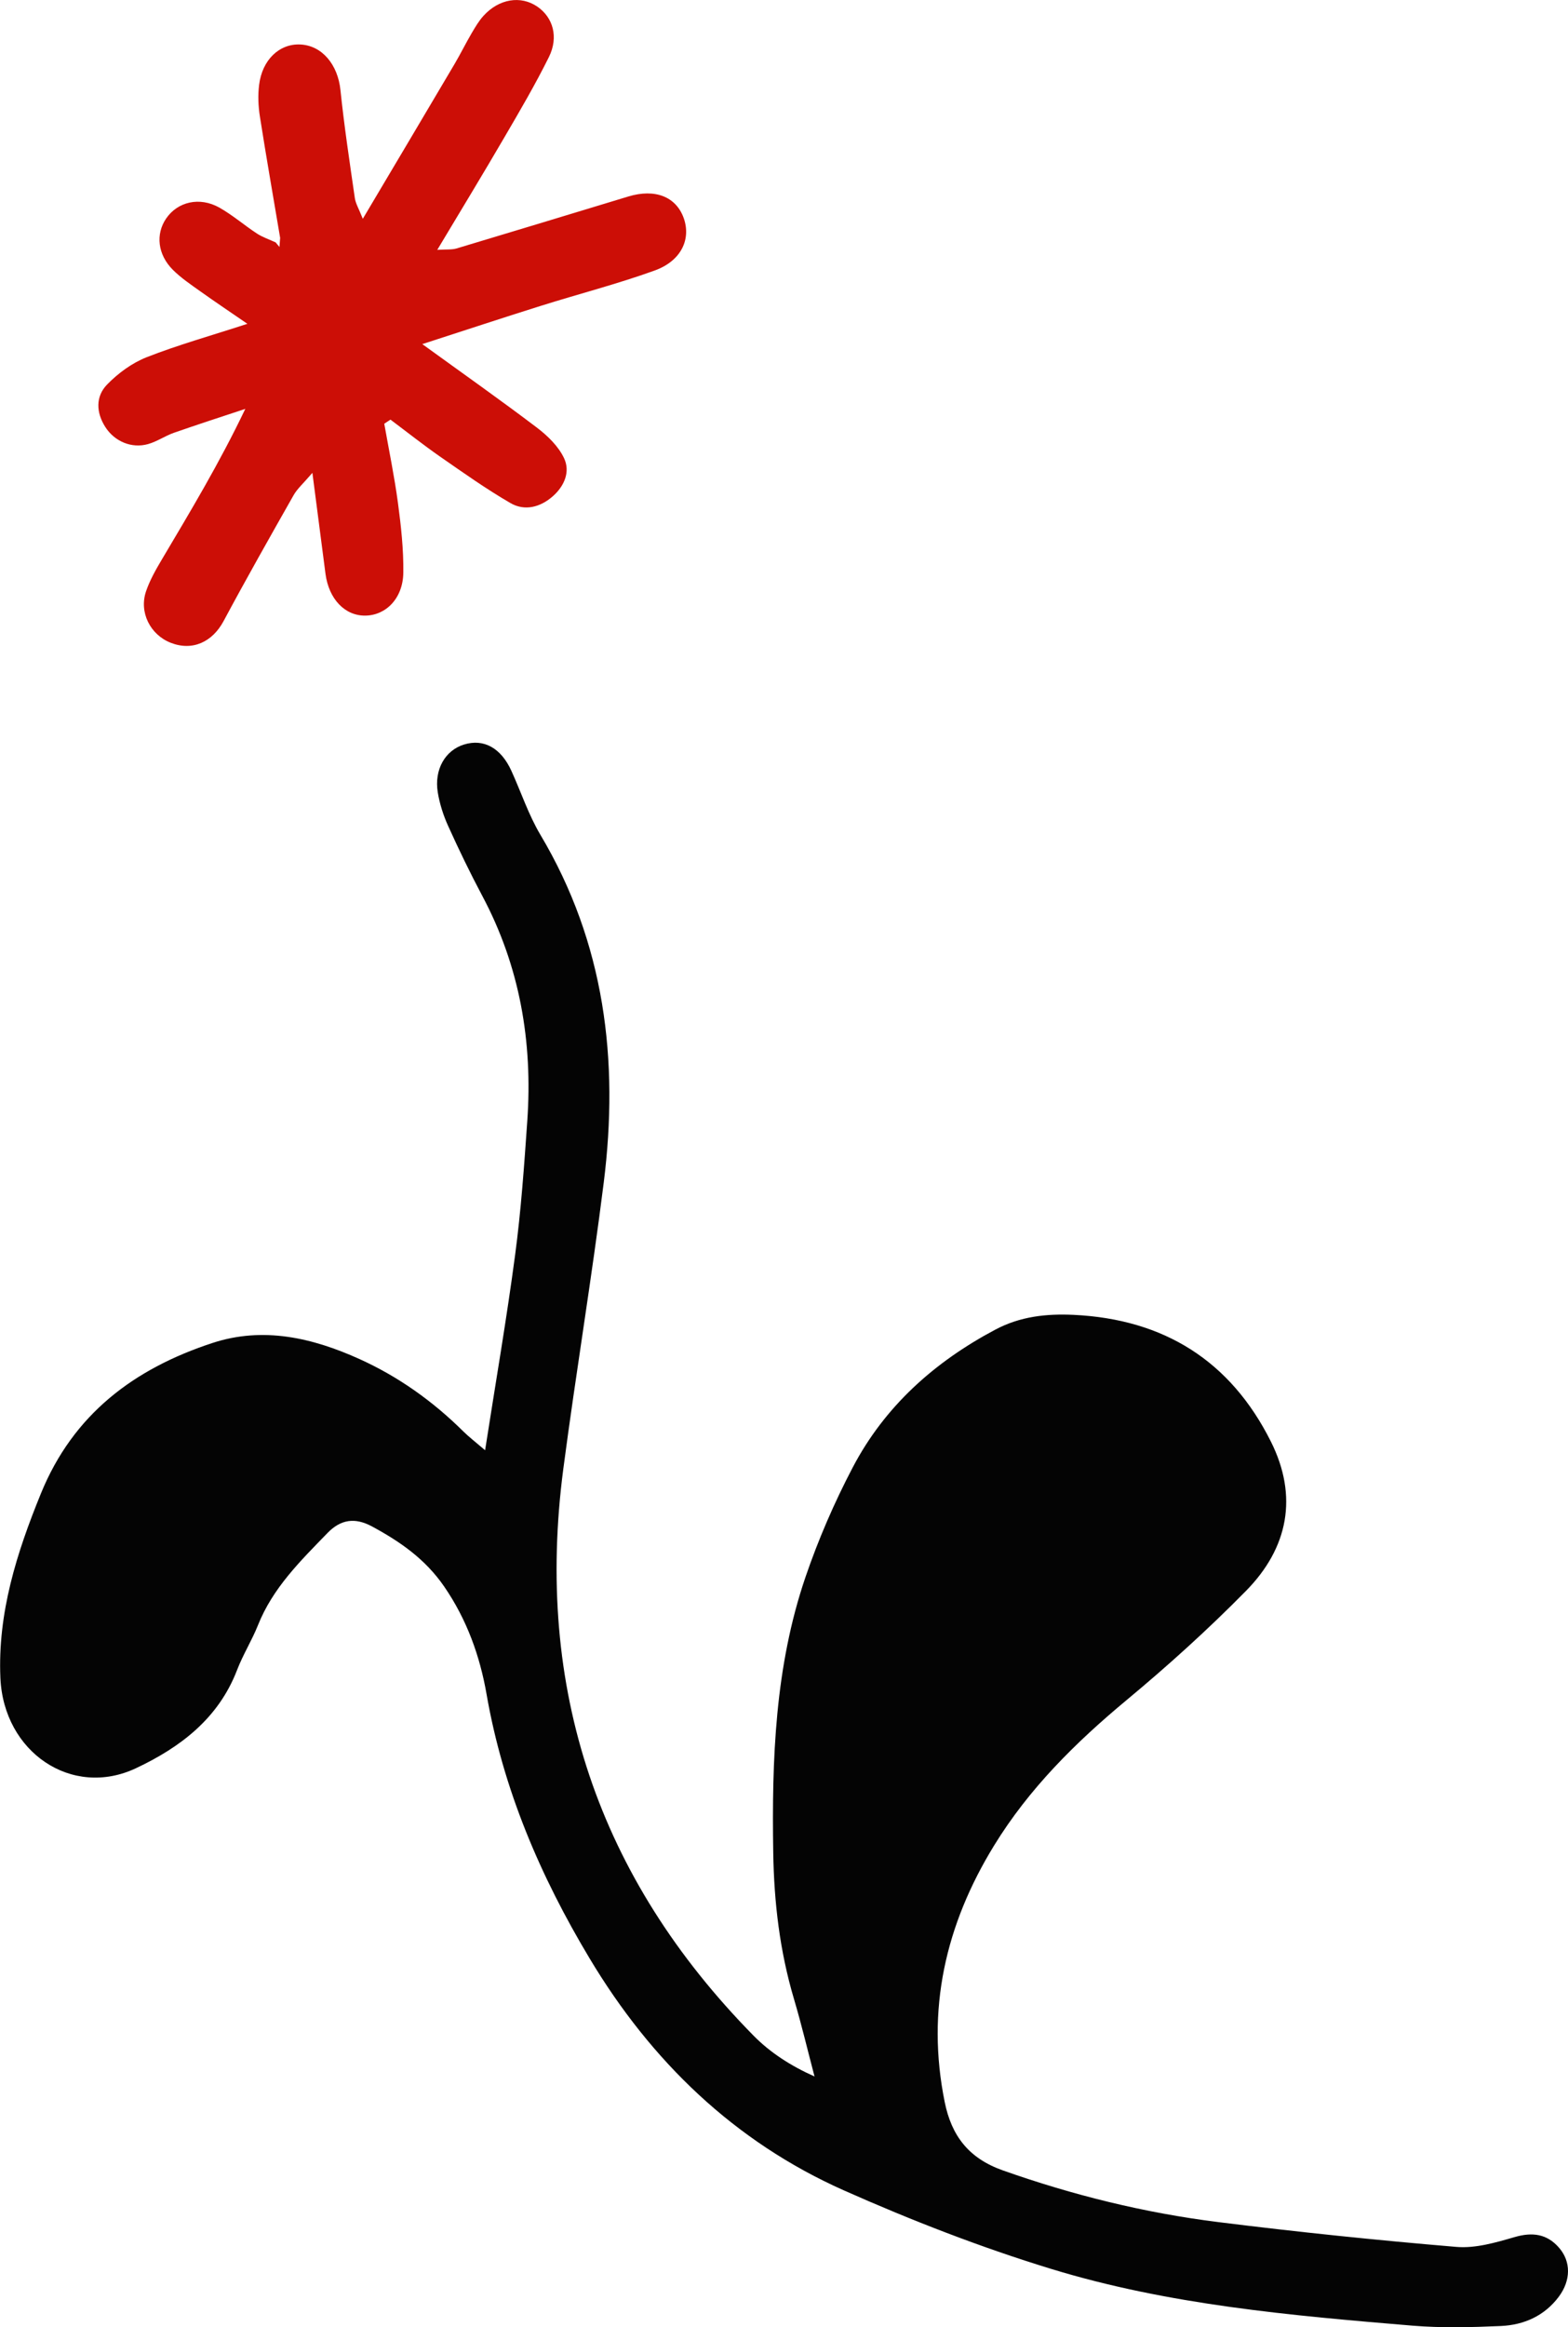
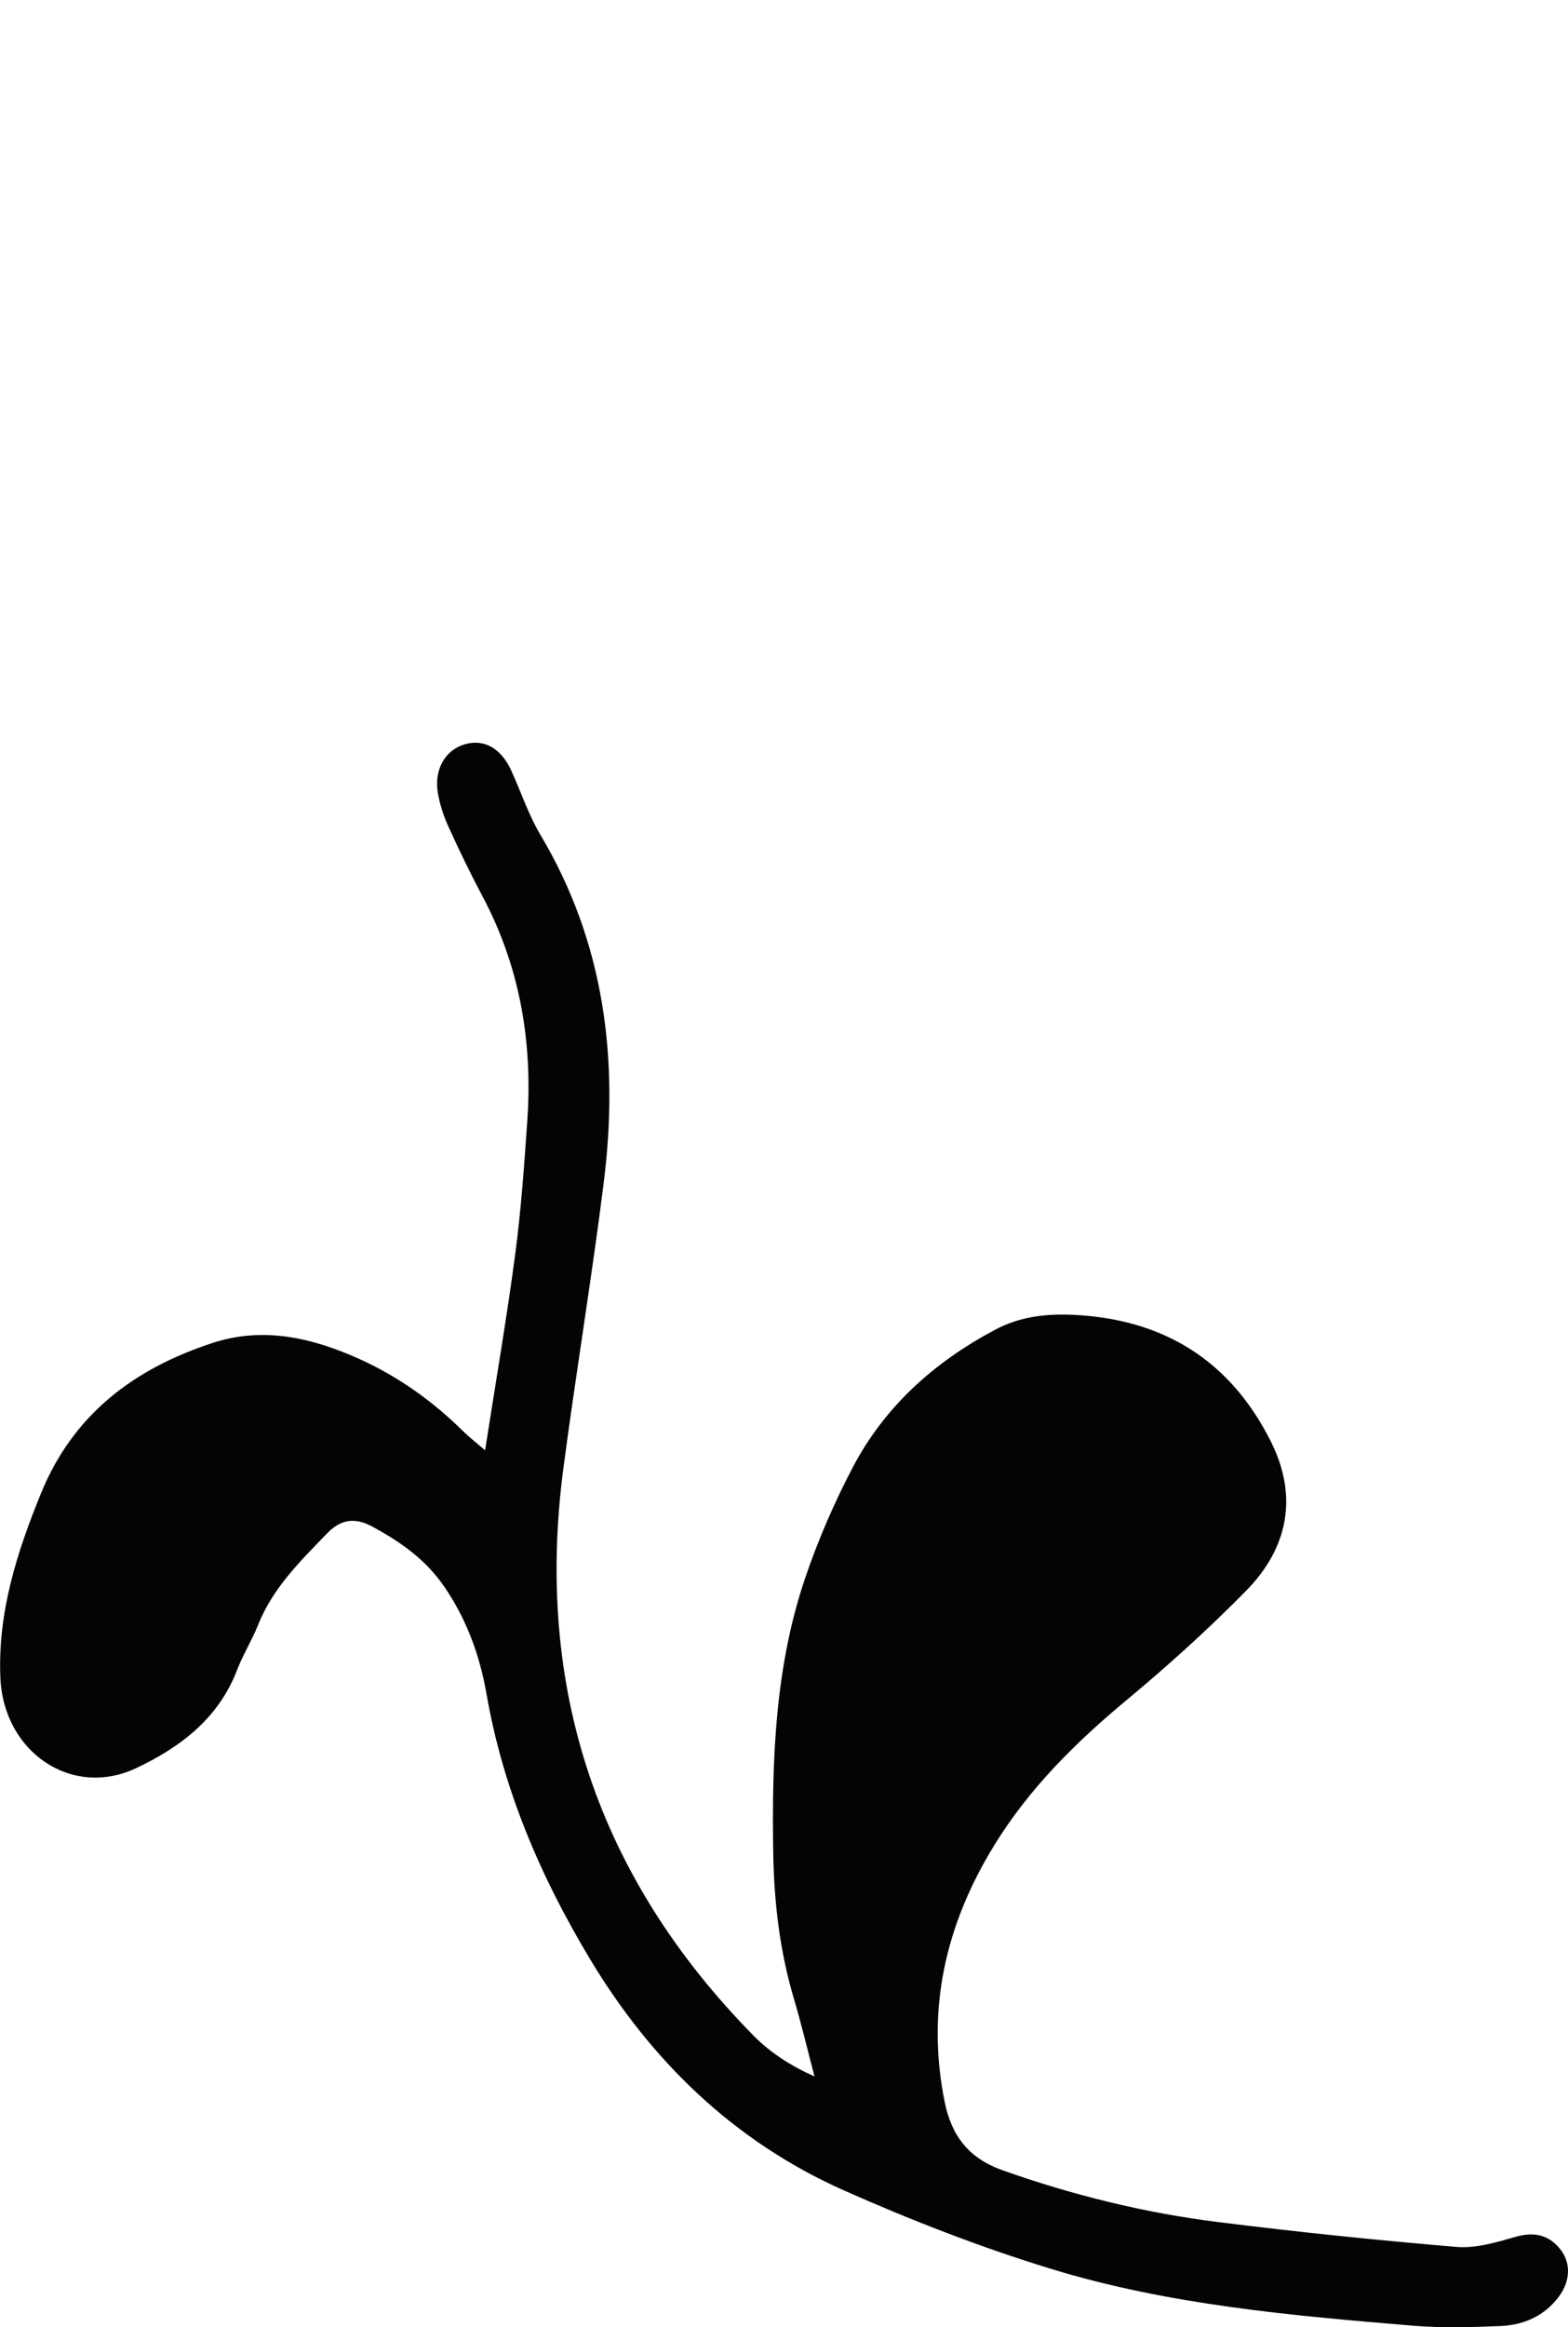
<svg xmlns="http://www.w3.org/2000/svg" id="Layer_2" viewBox="0 0 241.94 358.97">
  <defs>
    <style>
      .cls-1 {
        fill: #cc0e06;
      }

      .cls-2 {
        fill: #040404;
      }
    </style>
  </defs>
  <g id="Layer_1_xA0_Image">
    <g>
      <path class="cls-2" d="M74.85,223.7c1.65-10.6,3.34-20.37,4.64-30.19.91-6.83,1.39-13.73,1.87-20.61.85-12.2-1.15-23.85-6.96-34.74-1.87-3.52-3.61-7.12-5.25-10.75-.74-1.63-1.31-3.41-1.6-5.17-.58-3.55,1.15-6.51,4.06-7.4,3.02-.93,5.68.52,7.29,4.05,1.5,3.29,2.65,6.8,4.49,9.89,9.93,16.68,12.13,34.77,9.77,53.6-1.85,14.76-4.3,29.43-6.24,44.18-4.45,33.89,5.38,63.08,29.35,87.44,2.58,2.62,5.74,4.66,9.41,6.3-1.05-3.99-2-8-3.17-11.95-2.19-7.37-3.08-14.9-3.2-22.56-.23-14.39.27-28.73,4.97-42.51,1.98-5.8,4.45-11.51,7.3-16.94,4.95-9.43,12.61-16.26,21.99-21.24,3.85-2.05,7.9-2.48,12.13-2.28,13.89.67,24.15,7.08,30.39,19.53,4.25,8.48,2.67,16.42-3.81,23.02-5.84,5.94-12.06,11.56-18.46,16.88-7.88,6.55-15.04,13.64-20.43,22.42-7.52,12.25-10.51,25.34-7.62,39.59,1.05,5.17,3.68,8.65,8.95,10.52,10.83,3.83,21.89,6.56,33.25,7.98,12.23,1.53,24.5,2.8,36.78,3.83,2.92.24,6.04-.67,8.93-1.51,2.77-.81,5.02-.51,6.89,1.65,1.84,2.12,1.83,5.02-.05,7.54-2.21,2.96-5.38,4.36-8.94,4.52-4.52.2-9.09.32-13.59-.05-18.81-1.57-37.68-3.21-55.8-8.76-10.88-3.33-21.58-7.49-31.98-12.11-16.92-7.53-29.74-19.94-39.22-35.76-7.61-12.68-13.36-26.08-15.92-40.81-1.02-5.84-3.03-11.48-6.53-16.57-2.91-4.23-6.78-6.92-11.13-9.27-2.65-1.43-4.84-1.09-6.87,1-4.17,4.3-8.46,8.49-10.74,14.24-.94,2.35-2.31,4.53-3.22,6.9-2.87,7.48-8.76,11.93-15.6,15.15-9.88,4.66-20.42-2.45-20.92-13.93-.43-10.02,2.51-19.27,6.25-28.44,5-12.26,14.4-19.26,26.46-23.22,7.86-2.58,15.45-.8,22.71,2.48,5.99,2.71,11.31,6.5,16,11.15.84.83,1.78,1.55,3.39,2.93Z" />
-       <path class="cls-1" d="M43.23,36.72c-1.05-6.25-2.15-12.49-3.13-18.75-.25-1.59-.32-3.27-.12-4.87.47-3.87,3.12-6.37,6.32-6.24,3.4.14,5.83,3.12,6.23,7.03.58,5.57,1.42,11.12,2.22,16.66.12.84.61,1.63,1.23,3.2,4.96-8.35,9.57-16.11,14.16-23.88.92-1.56,1.72-3.19,2.64-4.76.55-.93,1.11-1.89,1.83-2.68,2.4-2.63,5.75-3.16,8.31-1.4,2.41,1.66,3.3,4.68,1.78,7.76-2.09,4.22-4.48,8.3-6.86,12.37-3.28,5.63-6.67,11.2-10.37,17.38,1.4-.09,2.23,0,2.96-.21,8.85-2.65,17.68-5.34,26.52-8.02,4.13-1.25,7.37.03,8.55,3.34,1.15,3.26-.39,6.6-4.49,8.08-5.78,2.09-11.76,3.62-17.63,5.47-5.8,1.82-11.57,3.73-18.22,5.88,6.39,4.63,12.13,8.67,17.72,12.91,1.64,1.25,3.29,2.86,4.15,4.68.99,2.09.06,4.29-1.72,5.87-1.94,1.71-4.34,2.34-6.55,1.06-3.74-2.17-7.29-4.69-10.85-7.16-2.61-1.82-5.11-3.8-7.66-5.71-.32.21-.64.42-.96.63.72,4.06,1.56,8.11,2.11,12.2.48,3.58.88,7.2.83,10.8-.06,3.93-2.67,6.56-5.86,6.6-3.16.04-5.64-2.56-6.15-6.46-.63-4.83-1.25-9.67-2.02-15.56-1.45,1.69-2.34,2.46-2.89,3.43-3.66,6.45-7.31,12.9-10.81,19.43-1.74,3.25-4.82,4.66-8.16,3.35-3.16-1.24-4.92-4.71-3.8-7.96.58-1.69,1.49-3.3,2.41-4.85,4.43-7.47,8.91-14.91,12.9-23.27-3.67,1.22-7.36,2.41-11.02,3.69-1.36.48-2.6,1.35-3.98,1.74-2.55.72-5.18-.41-6.6-2.63-1.44-2.25-1.51-4.72.27-6.55,1.71-1.76,3.87-3.34,6.14-4.23,4.88-1.91,9.96-3.33,15.51-5.14-2.59-1.78-4.93-3.35-7.22-4.98-1.47-1.05-3.01-2.08-4.28-3.35-2.36-2.36-2.68-5.51-1.03-7.92,1.77-2.58,5.14-3.39,8.2-1.68,2.04,1.15,3.84,2.72,5.81,4.01.88.57,1.91.91,2.88,1.36.2.24.39.48.59.71.03-.44.06-.89.1-1.33Z" />
    </g>
  </g>
</svg>